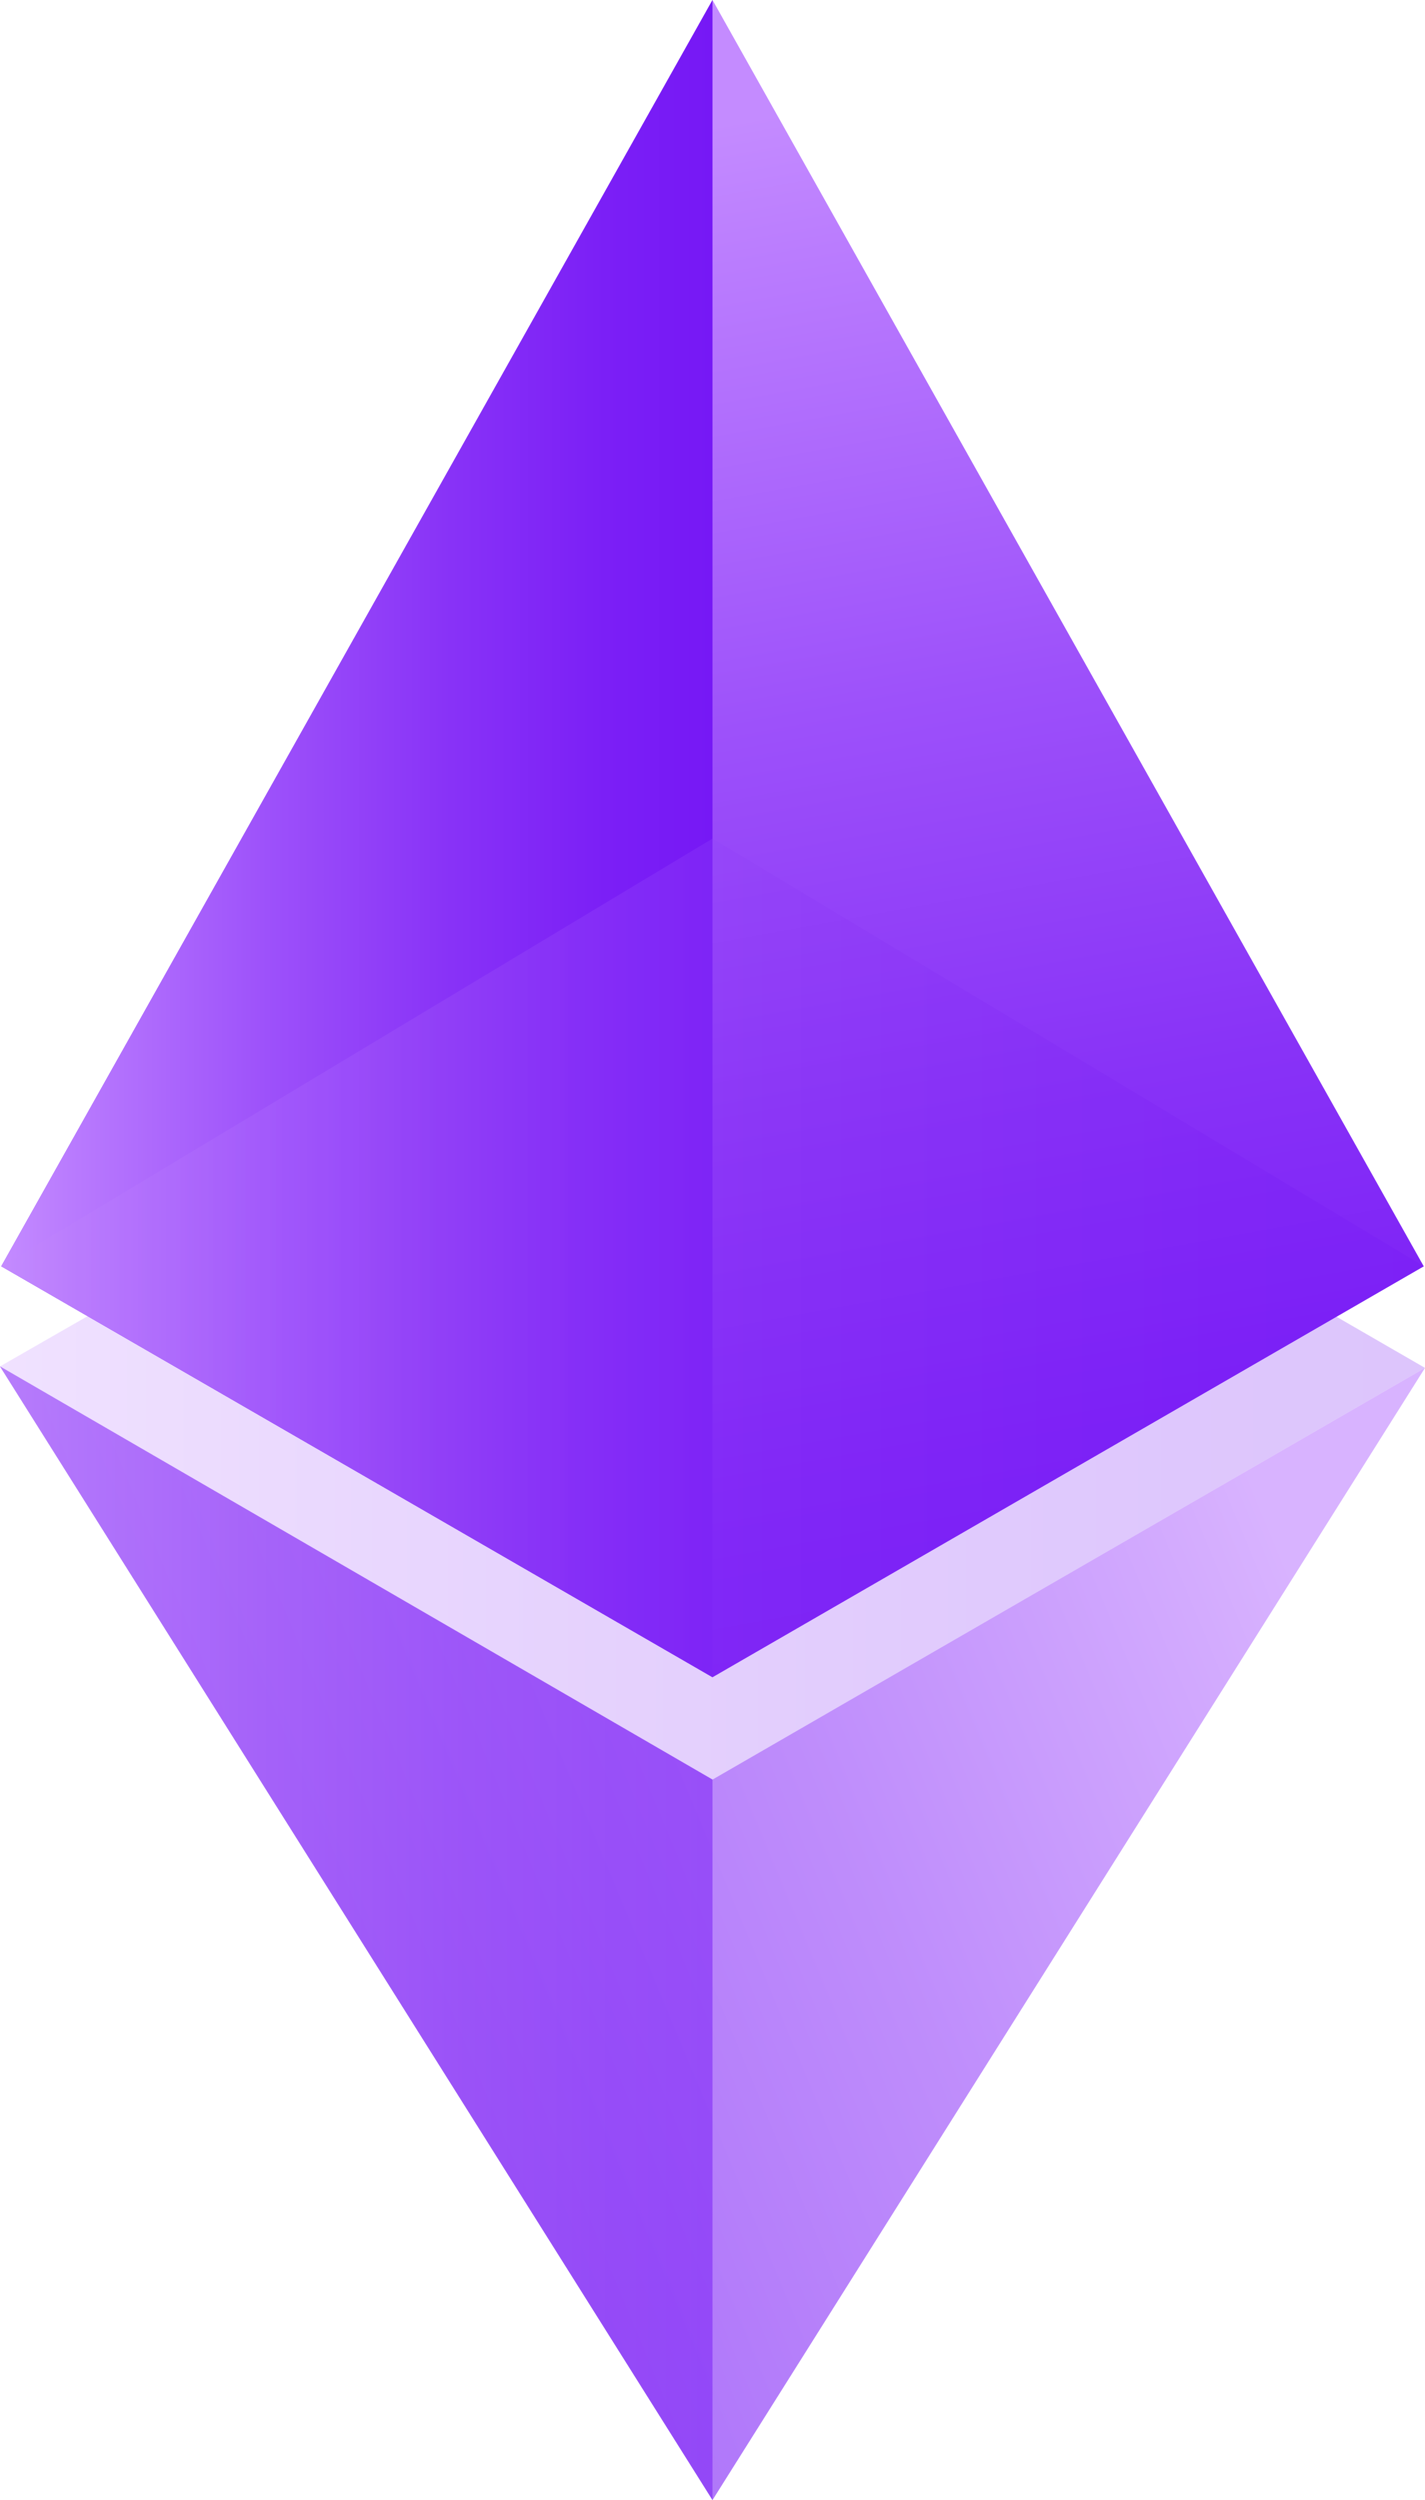
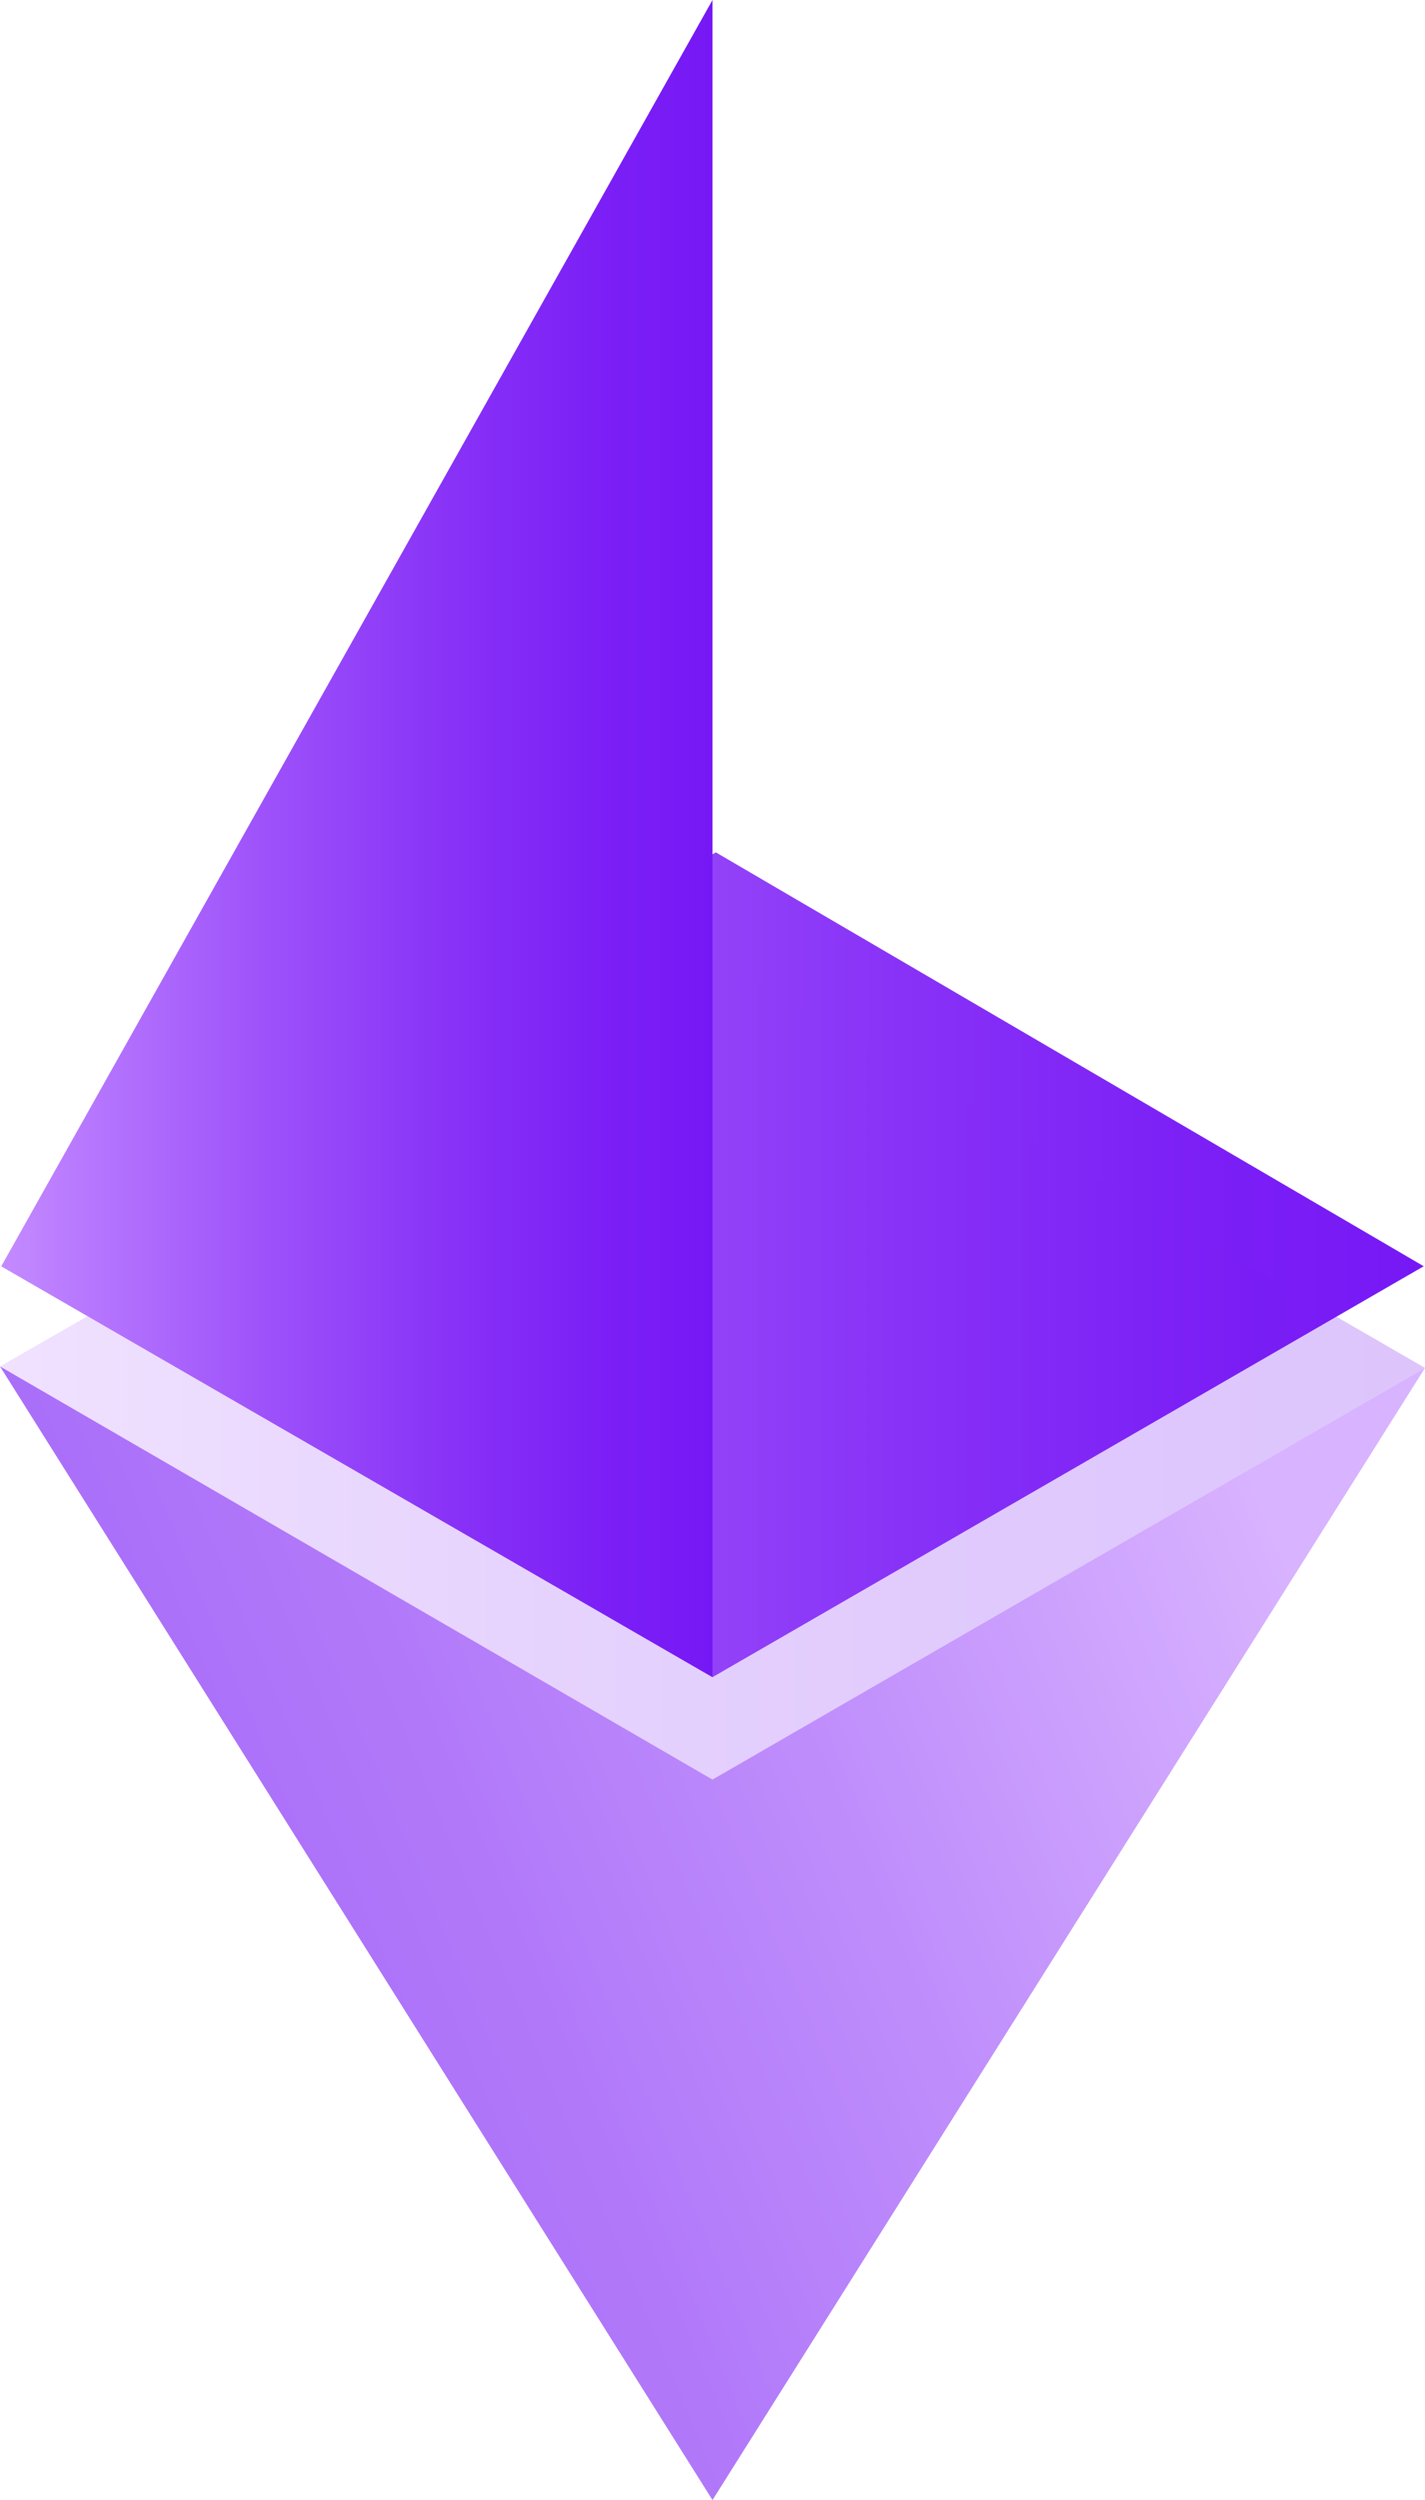
<svg xmlns="http://www.w3.org/2000/svg" xmlns:xlink="http://www.w3.org/1999/xlink" width="50" height="87.662" viewBox="0 0 50 87.662">
  <defs>
    <linearGradient id="a" x1="-467.076" y1="44.347" x2="-417.167" y2="44.347" gradientTransform="matrix(-1, 0, 0, 1, -417.121, 0)" gradientUnits="userSpaceOnUse">
      <stop offset="0" stop-color="#7618f5" />
      <stop offset="0.151" stop-color="#7b1ff6" />
      <stop offset="0.368" stop-color="#8832f7" />
      <stop offset="0.626" stop-color="#9d51fa" />
      <stop offset="0.911" stop-color="#ba7cfe" />
      <stop offset="1" stop-color="#c48bff" />
    </linearGradient>
    <linearGradient id="b" x1="-467.121" y1="47.978" x2="-417.121" y2="47.978" xlink:href="#a" />
    <linearGradient id="c" x1="1.351" y1="72.432" x2="45.131" y2="54.191" gradientTransform="matrix(1, 0, 0, 1, 0, 0)" xlink:href="#a" />
    <linearGradient id="d" x1="-442.121" y1="67.787" x2="-417.121" y2="67.787" xlink:href="#a" />
    <linearGradient id="e" x1="27.998" y1="60.918" x2="17.965" y2="5.645" gradientTransform="matrix(1, 0, 0, 1, 0, 0)" xlink:href="#a" />
    <linearGradient id="f" x1="-442.121" y1="29.404" x2="-417.167" y2="29.404" xlink:href="#a" />
    <linearGradient id="g" x1="49.955" y1="44.106" x2="0.045" y2="44.106" gradientTransform="matrix(1, 0, 0, 1, 0, 0)" xlink:href="#a" />
  </defs>
  <title>violet_crystal</title>
  <g style="isolation:isolate">
    <polygon points="49.955 44.4 25.116 29.887 0.045 44.4 25 58.808 49.955 44.4" fill="url(#a)" />
    <polygon points="50 47.964 25.045 33.557 0 47.912 25 62.398 50 47.964" opacity="0.25" fill="url(#b)" />
    <polygon points="50 47.964 25 62.398 0 47.912 25 87.662 50 47.964" opacity="0.65" fill="url(#c)" />
-     <polygon points="0 47.912 25 62.398 25 87.662 0 47.912" opacity="0.5" fill="url(#d)" />
-     <polygon points="25 58.808 49.955 44.4 25 0 0.045 44.4 25 58.808" fill="url(#e)" />
    <polygon points="0.045 44.4 25 0 25 58.808 0.045 44.4" fill="url(#f)" />
-     <polygon points="25 58.808 0.045 44.4 25 29.404 49.955 44.4 25 58.808" opacity="0.3" fill="url(#g)" style="mix-blend-mode:multiply" />
  </g>
</svg>